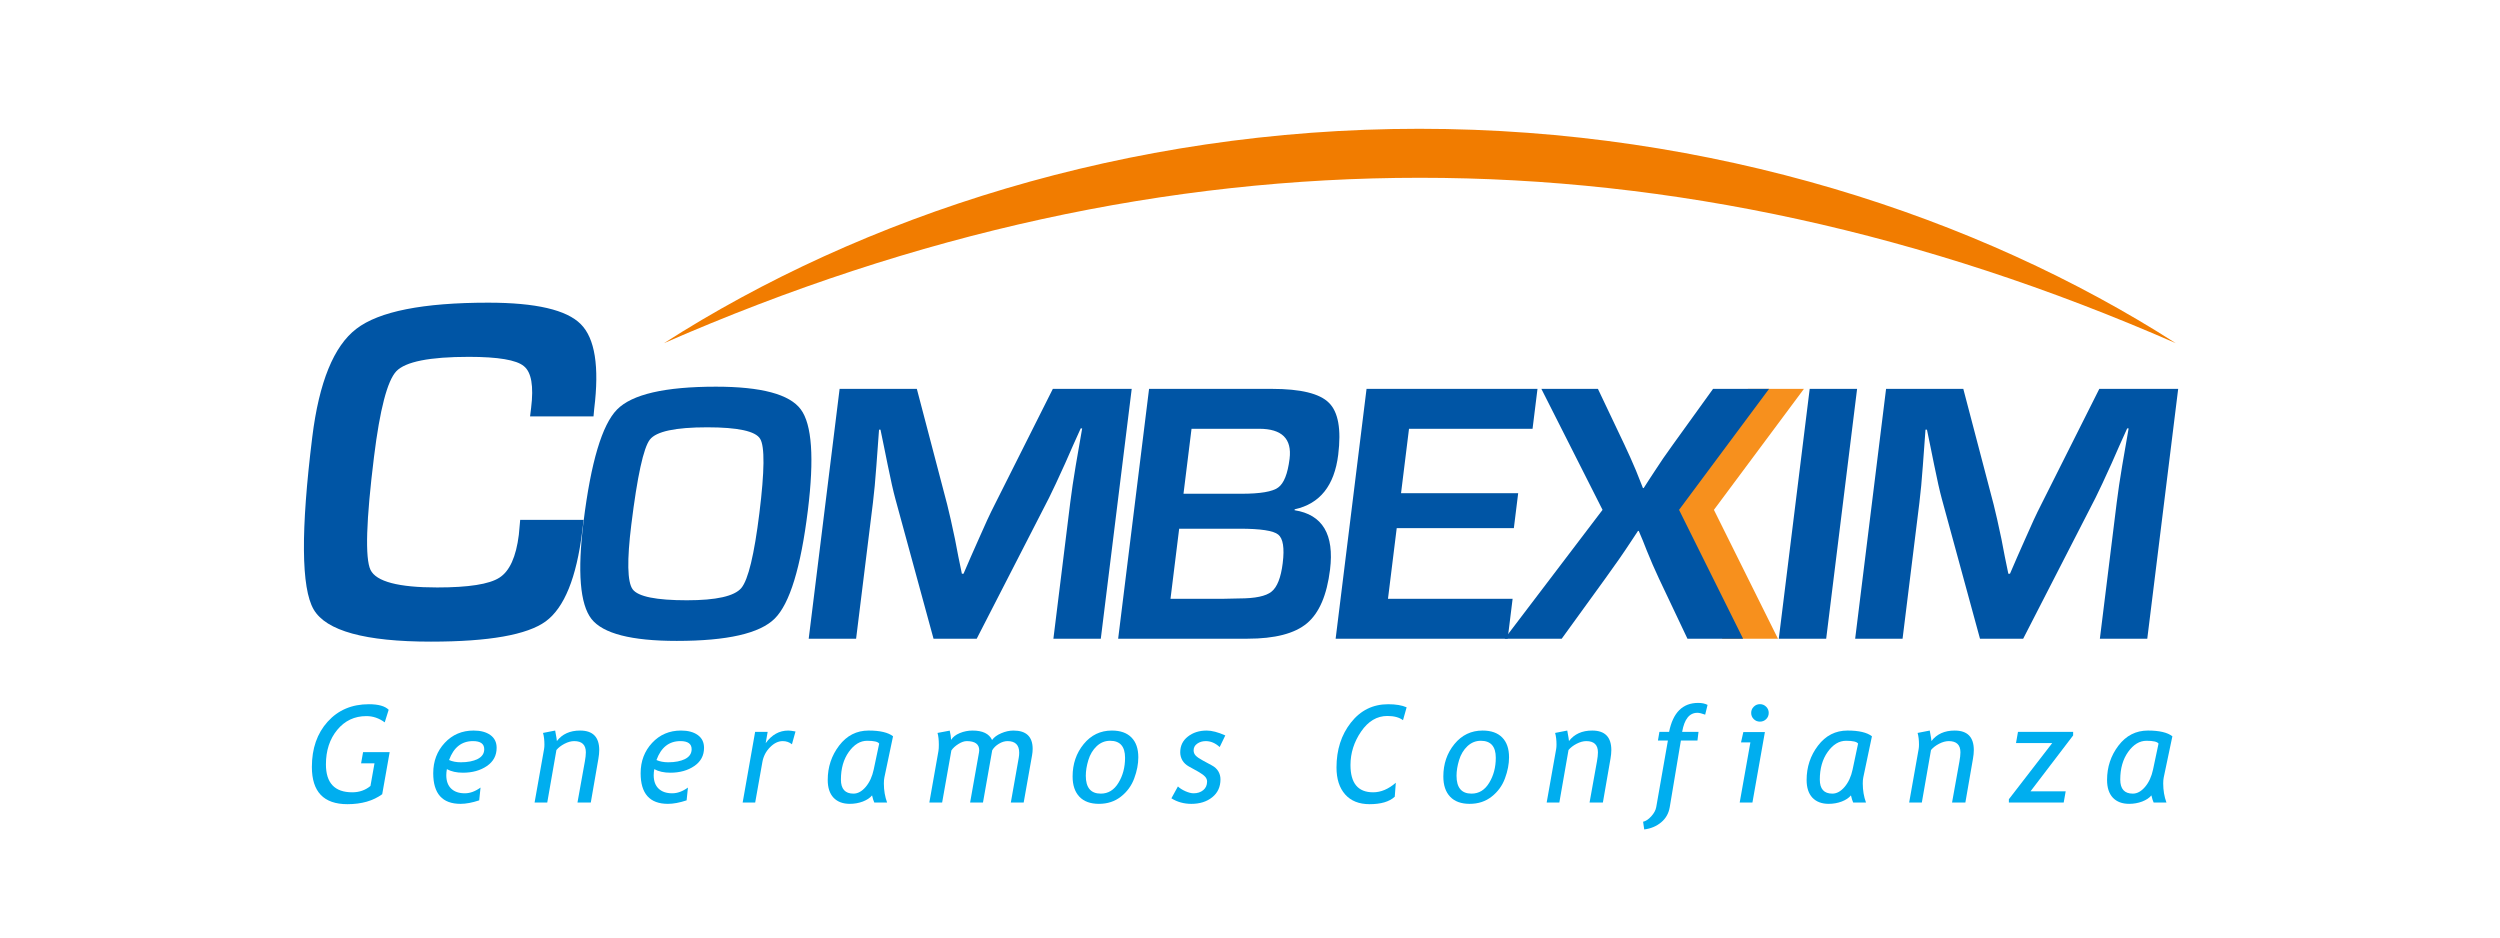
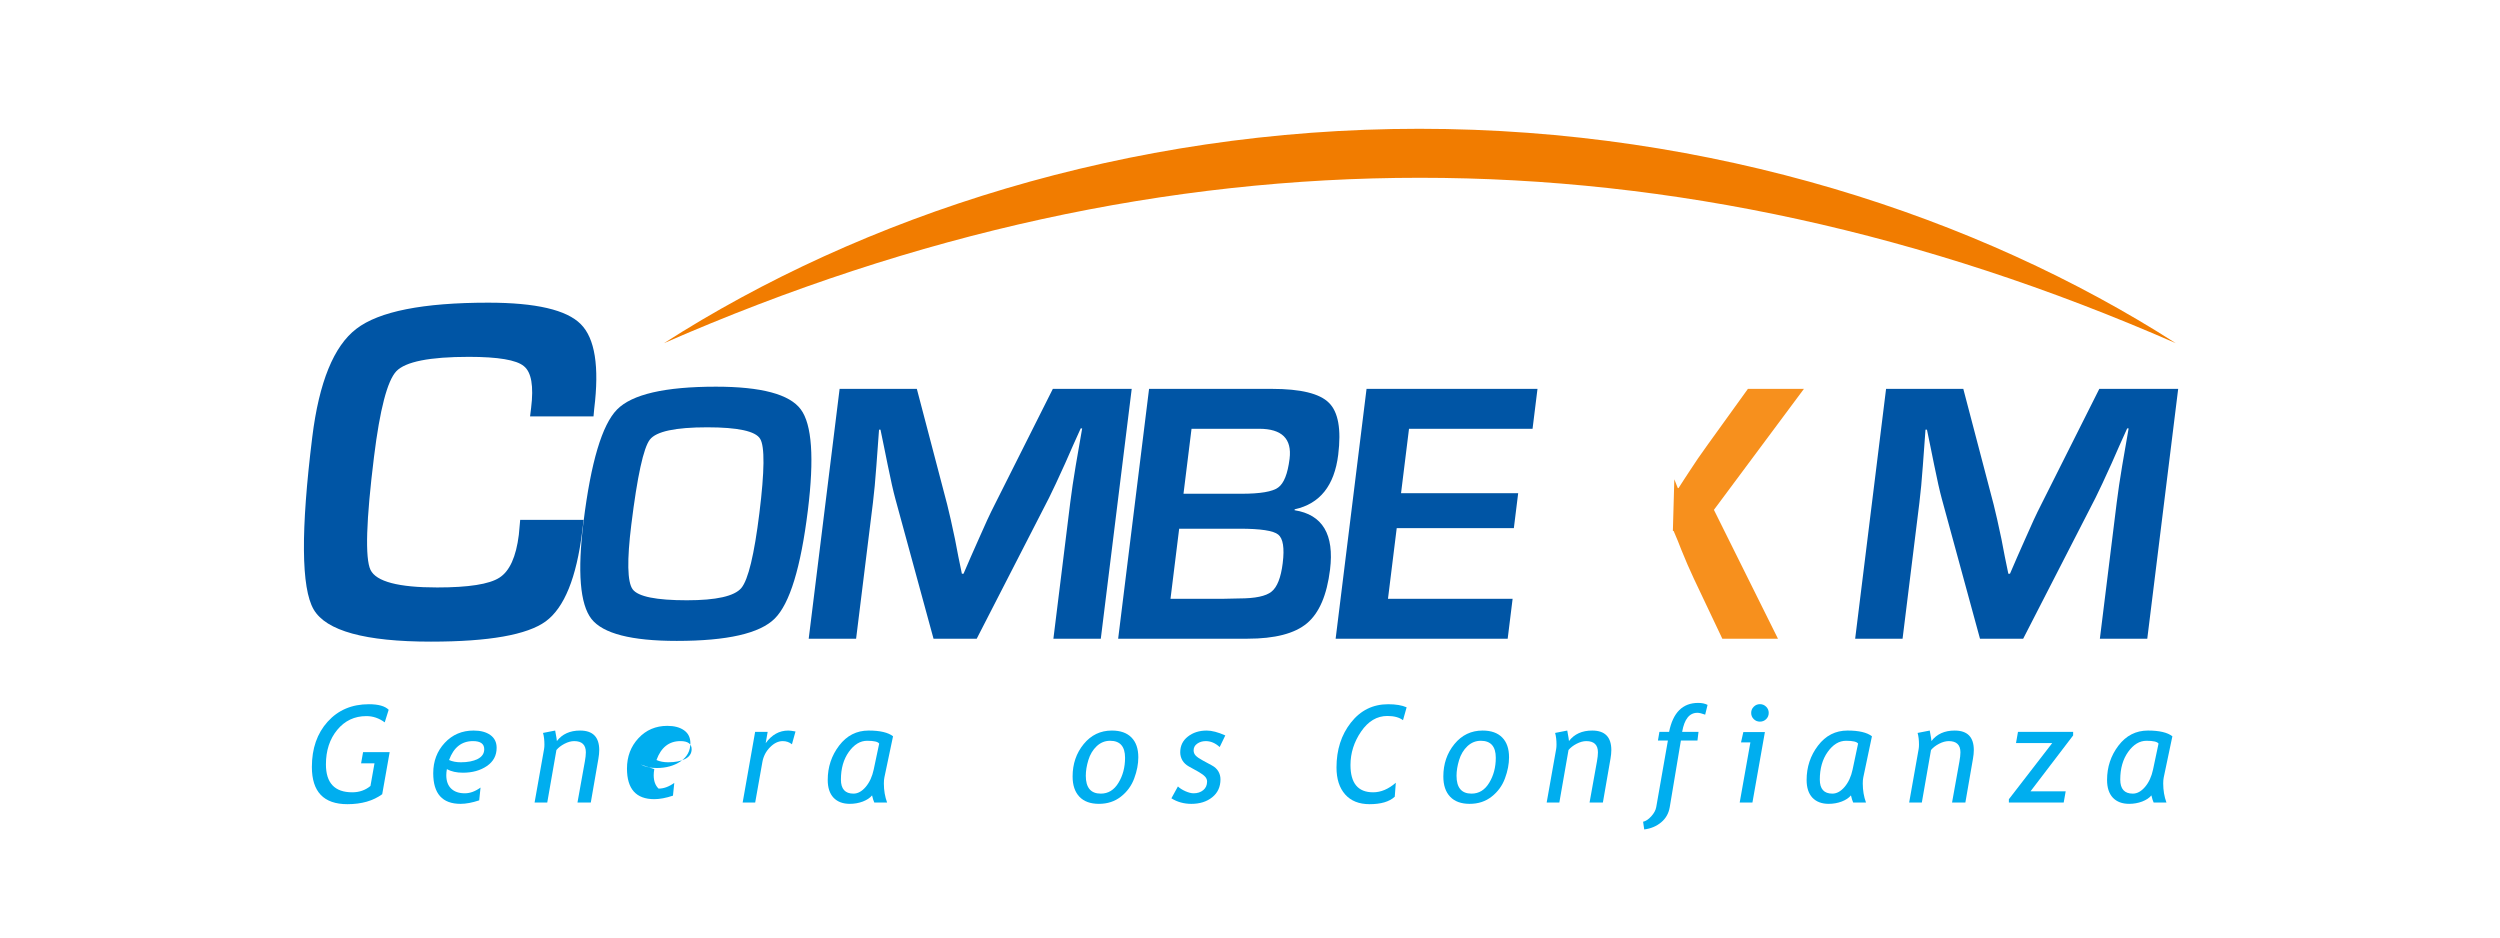
<svg xmlns="http://www.w3.org/2000/svg" xmlns:ns1="http://www.serif.com/" width="100%" height="100%" viewBox="0 0 1250 469" version="1.1" xml:space="preserve" style="fill-rule:evenodd;clip-rule:evenodd;stroke-linejoin:round;stroke-miterlimit:2;">
  <g id="Logo--Color-" ns1:id="Logo (Color)">
    <path d="M331.986,171.587c98.812,-63.32 231.274,-107.193 377.641,-107.193c146.367,0 279.429,43.873 378.243,107.193c-251.951,-110.261 -503.92,-110.261 -755.884,0Z" style="fill:#f17c00;fill-rule:nonzero;" />
    <path d="M901.96,194.438l-45.004,60.49l32.021,64.426l-27.82,0l-14.223,-30.017c-2.172,-4.635 -4.216,-9.331 -6.127,-14.093l-1.951,-4.942l-2.054,-4.849l-0.366,0l0.721,-25.808l1.746,4.394l0.366,0c1.276,-1.952 2.221,-3.416 2.83,-4.394l2.821,-4.301c2.418,-3.78 5.394,-8.113 8.928,-12.994l20.109,-27.912l28.003,0Z" style="fill:#f7901d;" />
    <path d="M260.098,259.93l31.725,0l-0.71,5.736c-2.868,23.183 -8.957,38.192 -18.259,45.024c-9.297,6.753 -28.425,10.124 -57.381,10.128c-32.865,0 -52.413,-5.369 -58.65,-16.107c-6.237,-10.737 -6.467,-39.449 -0.69,-86.144c3.401,-27.492 10.76,-45.551 22.077,-54.176c11.326,-8.701 33.296,-13.051 65.917,-13.055c23.752,0 39.171,3.58 46.259,10.736c7.093,7.078 9.332,21.195 6.719,42.341l-0.345,3.783l-31.725,0l0.528,-4.271c1.349,-10.898 0.135,-17.853 -3.641,-20.864c-3.687,-3.089 -12.849,-4.633 -27.491,-4.638c-19.607,0 -31.697,2.402 -36.275,7.2c-4.499,4.8 -8.212,19.034 -11.14,42.705c-3.946,31.889 -4.534,50.76 -1.759,56.617c2.853,5.856 13.961,8.784 33.322,8.784c15.699,0 26.066,-1.624 31.109,-4.88c5.118,-3.252 8.361,-10.409 9.734,-21.475l0.676,-7.444Z" style="fill:#0055a5;" />
    <path d="M357.958,193.34c22.696,0 36.839,3.784 42.432,11.347c5.597,7.505 6.777,24.343 3.541,50.515c-3.54,28.616 -9.064,46.643 -16.573,54.085c-7.451,7.444 -23.774,11.162 -48.969,11.165c-22.695,0 -36.916,-3.662 -42.659,-10.982c-5.739,-7.38 -7.057,-23.579 -3.963,-48.593c3.683,-29.77 9.26,-48.471 16.732,-56.097c7.469,-7.625 23.956,-11.438 49.459,-11.44Zm-4.343,20.316c-15.923,0 -25.482,2.044 -28.67,6.131c-3.191,4.089 -6.284,18.243 -9.279,42.462c-2.22,17.937 -2.001,28.735 0.658,32.396c2.719,3.661 11.764,5.491 27.141,5.491c14.702,0 23.768,-2.042 27.205,-6.132c3.442,-4.146 6.454,-16.652 9.036,-37.52c2.588,-20.925 2.712,-33.279 0.375,-37.063c-2.27,-3.843 -11.092,-5.765 -26.466,-5.765Z" style="fill:#0055a5;" />
    <path d="M565.855,194.438l-15.455,124.916l-23.702,0l8.424,-68.086c0.671,-5.428 1.586,-11.592 2.744,-18.485l1.613,-9.336l1.601,-9.242l-0.732,0l-3.913,8.694l-3.821,8.694c-3.528,7.809 -6.226,13.575 -8.088,17.295l-36.172,70.466l-21.596,0l-19.079,-69.916c-1.052,-3.844 -2.352,-9.61 -3.9,-17.297l-1.762,-8.694l-1.773,-8.601l-0.731,0l-0.663,9.06l-0.675,9.15c-0.51,7.079 -1.078,13.15 -1.704,18.212l-8.424,68.086l-23.701,0l15.454,-124.916l38.618,0l15.174,57.836c1.026,4.027 2.326,9.793 3.9,17.296l1.67,8.694l1.773,8.602l0.823,0l3.718,-8.602l3.81,-8.602c3.154,-7.259 5.814,-12.992 7.985,-17.205l29.142,-58.019l39.442,0Z" style="fill:#0055a5;" />
    <path d="M559.076,319.354l15.455,-124.916l61.405,0c14.397,0 23.901,2.32 28.515,6.956c4.679,4.575 6.23,13.24 4.655,25.989c-1.91,15.437 -9.165,24.526 -21.767,27.271l-0.058,0.458c14.005,2.196 19.916,12.111 17.735,29.742c-1.577,12.751 -5.429,21.687 -11.553,26.812c-6.126,5.124 -16.023,7.688 -29.687,7.688l-64.7,0Zm32.67,-72.479l29.009,0c9.394,0 15.5,-1.035 18.321,-3.112c2.879,-2.072 4.781,-6.86 5.713,-14.366c1.238,-10.004 -3.818,-15.006 -15.165,-15.009l-33.859,0l-4.019,32.487Zm-6.499,52.529l25.99,0l8.349,-0.184c7.991,0 13.378,-1.126 16.16,-3.386c2.841,-2.256 4.712,-7.014 5.609,-14.275c0.937,-7.564 0.181,-12.323 -2.259,-14.276c-2.385,-1.951 -8.79,-2.926 -19.222,-2.929l-30.291,0l-4.336,35.05Z" style="fill:#0055a5;" />
    <path d="M704.505,214.388l-3.986,32.213l58.569,0l-2.162,17.478l-58.569,0l-4.37,35.325l62.319,0l-2.467,19.95l-86.022,0l15.454,-124.916l85.474,0l-2.469,19.95l-61.771,0Z" style="fill:#0055a5;" />
-     <path d="M884.53,194.438l-45.003,60.49l32.02,64.426l-27.82,0l-14.222,-30.017c-2.172,-4.635 -4.216,-9.331 -6.128,-14.093l-1.951,-4.942l-2.053,-4.849l-0.367,0l-3.264,4.941c-3.914,5.979 -8.294,12.294 -13.142,18.943l-21.741,30.017l-28.553,0l48.968,-64.426l-30.586,-60.49l28.278,0l13.214,27.82c2.079,4.394 4.013,8.726 5.804,12.995l1.746,4.392l1.744,4.394l0.365,0c1.277,-1.952 2.221,-3.416 2.832,-4.394l2.82,-4.301c2.417,-3.78 5.393,-8.113 8.928,-12.994l20.109,-27.912l28.002,0Z" style="fill:#0055a5;" />
-     <path d="M928.547,194.438l-15.454,124.916l-23.702,0l15.455,-124.916l23.701,0Z" style="fill:#0055a5;" />
    <path d="M1089.09,194.438l-15.454,124.916l-23.702,0l8.423,-68.086c0.671,-5.428 1.585,-11.592 2.745,-18.485l1.612,-9.336l1.601,-9.242l-0.732,0l-3.913,8.694l-3.821,8.694c-3.528,7.809 -6.226,13.575 -8.087,17.295l-36.172,70.466l-21.598,0l-19.078,-69.916c-1.051,-3.844 -2.351,-9.61 -3.9,-17.297l-1.761,-8.694l-1.773,-8.601l-0.732,0l-0.664,9.06l-0.674,9.15c-0.509,7.079 -1.078,13.15 -1.705,18.212l-8.422,68.086l-23.702,0l15.454,-124.916l38.619,0l15.174,57.836c1.025,4.027 2.325,9.793 3.9,17.296l1.669,8.694l1.772,8.602l0.824,0l3.718,-8.602l3.809,-8.602c3.155,-7.259 5.815,-12.992 7.986,-17.205l29.141,-58.019l39.443,0Z" style="fill:#0055a5;" />
    <path d="M194.337,354.882l-1.979,6.301c-2.816,-2.088 -5.872,-3.132 -9.171,-3.133c-5.916,0 -10.766,2.287 -14.548,6.861c-3.783,4.575 -5.674,10.337 -5.674,17.287c0,9.302 4.387,13.954 13.162,13.954c3.519,0 6.554,-1.056 9.105,-3.168l2.012,-11.315l-6.697,0l0.99,-5.608l13.295,0l-3.727,21.047c-4.554,3.322 -10.349,4.98 -17.386,4.981c-11.855,0 -17.781,-6.201 -17.781,-18.605c0,-9.259 2.628,-16.802 7.884,-22.63c5.256,-5.828 12.129,-8.742 20.618,-8.742c4.75,0 8.05,0.923 9.897,2.77Z" style="fill:#00aeef;" />
    <path d="M223.443,384.572c-0.198,1.056 -0.297,2.068 -0.297,3.035c0,2.903 0.813,5.136 2.442,6.697c1.626,1.562 3.902,2.343 6.828,2.343c2.595,0 5.211,-0.957 7.851,-2.871l-0.66,6.399c-3.519,1.166 -6.631,1.748 -9.336,1.75c-9.104,0 -13.657,-5.103 -13.657,-15.307c0,-6.004 1.914,-11.062 5.74,-15.175c3.827,-4.113 8.644,-6.168 14.449,-6.169c3.497,0 6.289,0.748 8.38,2.243c2.088,1.497 3.132,3.629 3.133,6.4c0,3.85 -1.627,6.884 -4.883,9.105c-3.255,2.221 -7.246,3.332 -11.974,3.332c-3.167,0 -5.839,-0.594 -8.016,-1.782Zm1.088,-4.553c1.672,0.749 3.64,1.122 5.906,1.122c3.43,0 6.234,-0.549 8.412,-1.649c2.176,-1.122 3.266,-2.748 3.266,-4.882c0,-2.705 -1.871,-4.057 -5.608,-4.057c-5.697,0 -9.688,3.156 -11.976,9.466Z" style="fill:#00aeef;" />
    <path d="M288.737,401.265l3.695,-20.553c0.329,-1.824 0.495,-3.341 0.495,-4.551c0,-3.739 -1.946,-5.607 -5.839,-5.608c-1.496,0 -3.101,0.439 -4.816,1.319c-1.695,0.88 -3.047,1.924 -4.058,3.134l-4.586,26.259l-6.333,0l4.75,-26.787c0.109,-0.615 0.164,-1.342 0.165,-2.177c0,-2.243 -0.231,-4.19 -0.692,-5.839l6.069,-1.188c0.594,3.212 0.88,4.96 0.858,5.245c2.682,-3.497 6.553,-5.245 11.612,-5.245c6.377,0 9.566,3.255 9.566,9.764c0,1.299 -0.143,2.75 -0.428,4.355l-3.794,21.872l-6.664,0Z" style="fill:#00aeef;" />
-     <path d="M327.146,384.572c-0.198,1.056 -0.297,2.068 -0.297,3.035c0,2.903 0.813,5.136 2.441,6.697c1.627,1.562 3.904,2.343 6.828,2.343c2.596,0 5.212,-0.957 7.852,-2.871l-0.66,6.399c-3.519,1.166 -6.63,1.748 -9.335,1.75c-9.105,0 -13.658,-5.103 -13.658,-15.307c0,-6.004 1.914,-11.062 5.74,-15.175c3.827,-4.113 8.643,-6.168 14.449,-6.169c3.497,0 6.29,0.748 8.379,2.243c2.089,1.497 3.133,3.629 3.134,6.4c0,3.85 -1.628,6.884 -4.882,9.105c-3.255,2.221 -7.248,3.332 -11.975,3.332c-3.166,0 -5.839,-0.594 -8.016,-1.782Zm1.089,-4.553c1.67,0.749 3.639,1.122 5.905,1.122c3.431,0 6.235,-0.549 8.412,-1.649c2.176,-1.122 3.265,-2.748 3.265,-4.882c0,-2.705 -1.869,-4.057 -5.607,-4.057c-5.697,0 -9.689,3.156 -11.975,9.466Z" style="fill:#00aeef;" />
+     <path d="M327.146,384.572c-0.198,1.056 -0.297,2.068 -0.297,3.035c0,2.903 0.813,5.136 2.441,6.697c2.596,0 5.212,-0.957 7.852,-2.871l-0.66,6.399c-3.519,1.166 -6.63,1.748 -9.335,1.75c-9.105,0 -13.658,-5.103 -13.658,-15.307c0,-6.004 1.914,-11.062 5.74,-15.175c3.827,-4.113 8.643,-6.168 14.449,-6.169c3.497,0 6.29,0.748 8.379,2.243c2.089,1.497 3.133,3.629 3.134,6.4c0,3.85 -1.628,6.884 -4.882,9.105c-3.255,2.221 -7.248,3.332 -11.975,3.332c-3.166,0 -5.839,-0.594 -8.016,-1.782Zm1.089,-4.553c1.67,0.749 3.639,1.122 5.905,1.122c3.431,0 6.235,-0.549 8.412,-1.649c2.176,-1.122 3.265,-2.748 3.265,-4.882c0,-2.705 -1.869,-4.057 -5.607,-4.057c-5.697,0 -9.689,3.156 -11.975,9.466Z" style="fill:#00aeef;" />
    <path d="M395.97,372.136c-1.32,-1.056 -2.859,-1.583 -4.618,-1.583c-2.222,0 -4.344,1.034 -6.367,3.1c-2.023,2.046 -3.288,4.498 -3.794,7.357l-3.595,20.255l-6.268,0l6.234,-35.331l6.268,0l-0.989,5.641c3.035,-4.201 6.806,-6.3 11.315,-6.301c0.769,0 1.968,0.155 3.595,0.462l-1.781,6.4Z" style="fill:#00aeef;" />
    <path d="M446.519,368.144l-4.322,20.553c-0.176,0.836 -0.264,1.847 -0.264,3.034c0,3.43 0.538,6.609 1.617,9.534l-6.401,0c-0.351,-0.703 -0.725,-1.891 -1.12,-3.564c-1.035,1.255 -2.574,2.277 -4.619,3.069c-2.045,0.769 -4.213,1.153 -6.499,1.155c-3.475,0 -6.191,-1.024 -8.147,-3.069c-1.937,-2.067 -2.904,-5.024 -2.904,-8.873c0,-6.466 1.902,-12.195 5.707,-17.188c3.827,-5.014 8.742,-7.521 14.746,-7.521c5.674,0 9.742,0.957 12.206,2.87Zm-6.928,3.662c-0.594,-0.945 -2.596,-1.417 -6.004,-1.418c-3.475,0 -6.532,1.847 -9.17,5.542c-2.64,3.694 -3.959,8.313 -3.959,13.854c0,4.685 2.088,7.028 6.268,7.028c2.177,0 4.222,-1.122 6.136,-3.366c1.913,-2.265 3.243,-5.156 3.991,-8.675l2.738,-12.965Z" style="fill:#00aeef;" />
-     <path d="M505.413,401.265l3.959,-22.366c0.154,-0.88 0.23,-1.727 0.231,-2.54c0,-3.871 -1.947,-5.805 -5.839,-5.806c-1.43,0 -2.881,0.451 -4.354,1.352c-1.452,0.88 -2.552,1.958 -3.299,3.232l-4.619,26.128l-6.433,0l4.454,-25.104c0.066,-0.374 0.099,-0.715 0.099,-1.024c0,-3.056 -2.078,-4.583 -6.235,-4.584c-1.254,0 -2.65,0.484 -4.19,1.451c-1.54,0.968 -2.705,2.034 -3.496,3.2l-4.619,26.061l-6.4,0l4.553,-25.765c0.132,-0.748 0.198,-1.78 0.198,-3.1c0,-2.442 -0.221,-4.421 -0.66,-5.938l6.103,-1.155c0.396,1.694 0.627,3.233 0.693,4.619c0.879,-1.429 2.331,-2.562 4.355,-3.398c2.045,-0.835 4.166,-1.253 6.366,-1.254c5.035,0 8.291,1.573 9.764,4.718c0.967,-1.363 2.485,-2.485 4.553,-3.365c2.066,-0.902 4.112,-1.352 6.136,-1.353c6.4,0 9.6,3.057 9.6,9.17c0,1.014 -0.1,2.079 -0.298,3.201l-4.189,23.62l-6.433,0Z" style="fill:#00aeef;" />
    <path d="M536.3,388.267c0,-6.311 1.848,-11.721 5.543,-16.23c3.695,-4.509 8.389,-6.762 14.086,-6.763c4.288,0 7.564,1.166 9.83,3.497c2.265,2.309 3.397,5.597 3.398,9.863c0,3.388 -0.683,6.906 -2.045,10.557c-1.343,3.651 -3.553,6.687 -6.631,9.105c-3.057,2.419 -6.73,3.627 -11.018,3.629c-4.246,0 -7.5,-1.189 -9.764,-3.564c-2.266,-2.396 -3.399,-5.761 -3.399,-10.094Zm6.599,-0.396c0,5.961 2.496,8.941 7.488,8.941c3.716,0 6.662,-1.804 8.841,-5.411c2.199,-3.606 3.297,-7.774 3.298,-12.502c0,-5.675 -2.496,-8.511 -7.488,-8.511c-2.53,0 -4.762,0.901 -6.697,2.705c-1.912,1.804 -3.299,4.113 -4.157,6.926c-0.858,2.816 -1.285,5.434 -1.285,7.852Z" style="fill:#00aeef;" />
    <path d="M585.695,399.153l3.265,-5.938c0.858,0.858 2.088,1.65 3.695,2.376c1.605,0.704 2.979,1.056 4.123,1.056c1.956,0 3.574,-0.528 4.85,-1.584c1.275,-1.056 1.912,-2.485 1.913,-4.288c0,-0.924 -0.341,-1.749 -1.022,-2.475c-0.66,-0.726 -1.815,-1.561 -3.464,-2.507l-4.651,-2.573c-1.43,-0.813 -2.507,-1.836 -3.233,-3.068c-0.705,-1.253 -1.057,-2.584 -1.057,-3.991c0,-3.277 1.277,-5.905 3.828,-7.885c2.55,-2.001 5.684,-3.001 9.401,-3.002c2.573,0 5.674,0.815 9.303,2.441l-2.805,5.806c-2.155,-1.979 -4.474,-2.968 -6.96,-2.968c-1.649,0 -3.079,0.428 -4.287,1.286c-1.189,0.835 -1.783,1.946 -1.783,3.332c0,1.012 0.34,1.881 1.023,2.606c0.682,0.726 1.858,1.54 3.53,2.441l4.619,2.508c1.428,0.769 2.495,1.759 3.198,2.968c0.704,1.21 1.056,2.53 1.057,3.959c0,3.783 -1.375,6.774 -4.124,8.972c-2.728,2.201 -6.202,3.298 -10.424,3.3c-3.717,0 -7.049,-0.924 -9.995,-2.772Z" style="fill:#00aeef;" />
    <path d="M703.314,353.662l-1.814,6.433c-1.847,-1.407 -4.454,-2.11 -7.818,-2.111c-5.19,0 -9.567,2.595 -13.129,7.785c-3.542,5.169 -5.312,10.754 -5.312,16.758c0,9.084 3.772,13.625 11.316,13.625c3.892,0 7.674,-1.594 11.348,-4.784l-0.528,6.993c-2.706,2.486 -6.895,3.727 -12.569,3.728c-5.278,0 -9.358,-1.627 -12.238,-4.882c-2.882,-3.255 -4.323,-7.74 -4.323,-13.459c0,-8.842 2.397,-16.318 7.192,-22.432c4.817,-6.136 11.029,-9.204 18.639,-9.204c3.827,0 6.905,0.518 9.236,1.55Z" style="fill:#00aeef;" />
    <path d="M721.667,388.267c0,-6.311 1.848,-11.721 5.542,-16.23c3.694,-4.509 8.388,-6.762 14.085,-6.763c4.289,0 7.565,1.166 9.831,3.497c2.265,2.309 3.397,5.597 3.397,9.863c0,3.388 -0.681,6.906 -2.045,10.557c-1.341,3.651 -3.552,6.687 -6.63,9.105c-3.058,2.419 -6.729,3.627 -11.019,3.629c-4.245,0 -7.499,-1.189 -9.764,-3.564c-2.266,-2.396 -3.397,-5.761 -3.397,-10.094Zm6.597,-0.396c0,5.961 2.496,8.941 7.488,8.941c3.717,0 6.663,-1.804 8.841,-5.411c2.199,-3.606 3.299,-7.774 3.299,-12.502c0,-5.675 -2.497,-8.511 -7.488,-8.511c-2.53,0 -4.762,0.901 -6.697,2.705c-1.913,1.804 -3.298,4.113 -4.156,6.926c-0.858,2.816 -1.287,5.434 -1.287,7.852Z" style="fill:#00aeef;" />
    <path d="M794.779,401.265l3.695,-20.553c0.329,-1.824 0.495,-3.341 0.495,-4.551c0,-3.739 -1.947,-5.607 -5.839,-5.608c-1.496,0 -3.101,0.439 -4.817,1.319c-1.694,0.88 -3.046,1.924 -4.057,3.134l-4.586,26.259l-6.333,0l4.75,-26.787c0.109,-0.615 0.163,-1.342 0.165,-2.177c0,-2.243 -0.231,-4.19 -0.692,-5.839l6.069,-1.188c0.593,3.212 0.88,4.96 0.858,5.245c2.682,-3.497 6.553,-5.245 11.612,-5.245c6.377,0 9.565,3.255 9.566,9.764c0,1.299 -0.144,2.75 -0.428,4.355l-3.794,21.872l-6.664,0Z" style="fill:#00aeef;" />
    <path d="M852.585,357.325c-1.672,-0.616 -2.969,-0.923 -3.893,-0.924c-3.981,0 -6.521,3.178 -7.62,9.533l8.182,0l-0.528,4.321l-8.281,0l-5.575,33.319c-0.528,3.122 -1.957,5.651 -4.288,7.587c-2.333,1.956 -5.158,3.144 -8.479,3.563l-0.56,-3.86c1.319,-0.264 2.672,-1.154 4.057,-2.672c1.386,-1.518 2.22,-3.058 2.507,-4.618l5.839,-33.319l-4.981,0l0.726,-4.321l4.849,0c1.934,-9.654 6.784,-14.481 14.548,-14.482c1.848,0 3.408,0.33 4.684,0.99l-1.187,4.883Z" style="fill:#00aeef;" />
    <path d="M879.976,352.079c1.208,0 2.241,0.429 3.101,1.287c0.857,0.835 1.286,1.869 1.286,3.1c0,1.211 -0.429,2.244 -1.286,3.101c-0.858,0.836 -1.893,1.254 -3.101,1.254c-1.211,0 -2.243,-0.418 -3.102,-1.254c-0.857,-0.857 -1.285,-1.89 -1.285,-3.101c0,-1.231 0.428,-2.265 1.285,-3.1c0.859,-0.858 1.891,-1.287 3.102,-1.287Zm-10.128,49.186l5.344,-30.053l-4.684,0l1.155,-5.179l10.787,0l-6.235,35.232l-6.367,0Z" style="fill:#00aeef;" />
    <path d="M935.967,368.144l-4.321,20.553c-0.177,0.836 -0.264,1.847 -0.264,3.034c0,3.43 0.538,6.609 1.616,9.534l-6.4,0c-0.352,-0.703 -0.725,-1.891 -1.121,-3.564c-1.034,1.255 -2.573,2.277 -4.619,3.069c-2.045,0.769 -4.211,1.153 -6.499,1.155c-3.474,0 -6.191,-1.024 -8.148,-3.069c-1.935,-2.067 -2.902,-5.024 -2.902,-8.873c0,-6.466 1.901,-12.195 5.707,-17.188c3.826,-5.014 8.742,-7.521 14.746,-7.521c5.674,0 9.741,0.957 12.205,2.87Zm-6.927,3.662c-0.594,-0.945 -2.596,-1.417 -6.004,-1.418c-3.475,0 -6.532,1.847 -9.172,5.542c-2.638,3.694 -3.957,8.313 -3.957,13.854c0,4.685 2.088,7.028 6.267,7.028c2.177,0 4.222,-1.122 6.136,-3.366c1.914,-2.265 3.243,-5.156 3.992,-8.675l2.738,-12.965Z" style="fill:#00aeef;" />
    <path d="M976.025,401.265l3.694,-20.553c0.331,-1.824 0.496,-3.341 0.496,-4.551c0,-3.739 -1.947,-5.607 -5.839,-5.608c-1.496,0 -3.101,0.439 -4.817,1.319c-1.693,0.88 -3.046,1.924 -4.057,3.134l-4.585,26.259l-6.334,0l4.75,-26.787c0.11,-0.615 0.164,-1.342 0.165,-2.177c0,-2.243 -0.231,-4.19 -0.693,-5.839l6.07,-1.188c0.594,3.212 0.879,4.96 0.858,5.245c2.682,-3.497 6.553,-5.245 11.612,-5.245c6.377,0 9.565,3.255 9.567,9.764c0,1.299 -0.143,2.75 -0.43,4.355l-3.793,21.872l-6.664,0Z" style="fill:#00aeef;" />
    <path d="M1015.26,395.657l17.583,0l-0.99,5.608l-27.414,0l0,-1.65l21.673,-28.073l-18.11,0l0.991,-5.608l27.577,0l0,1.781l-21.31,27.942Z" style="fill:#00aeef;" />
    <path d="M1086.19,368.144l-4.321,20.553c-0.176,0.836 -0.264,1.847 -0.264,3.034c0,3.43 0.538,6.609 1.616,9.534l-6.4,0c-0.352,-0.703 -0.725,-1.891 -1.121,-3.564c-1.034,1.255 -2.573,2.277 -4.618,3.069c-2.046,0.769 -4.213,1.153 -6.499,1.155c-3.475,0 -6.191,-1.024 -8.148,-3.069c-1.937,-2.067 -2.904,-5.024 -2.904,-8.873c0,-6.466 1.903,-12.195 5.708,-17.188c3.826,-5.014 8.742,-7.521 14.746,-7.521c5.674,0 9.742,0.957 12.205,2.87Zm-6.926,3.662c-0.595,-0.945 -2.597,-1.417 -6.005,-1.418c-3.475,0 -6.531,1.847 -9.171,5.542c-2.639,3.694 -3.959,8.313 -3.959,13.854c0,4.685 2.089,7.028 6.268,7.028c2.178,0 4.223,-1.122 6.136,-3.366c1.914,-2.265 3.243,-5.156 3.992,-8.675l2.739,-12.965Z" style="fill:#00aeef;" />
  </g>
</svg>